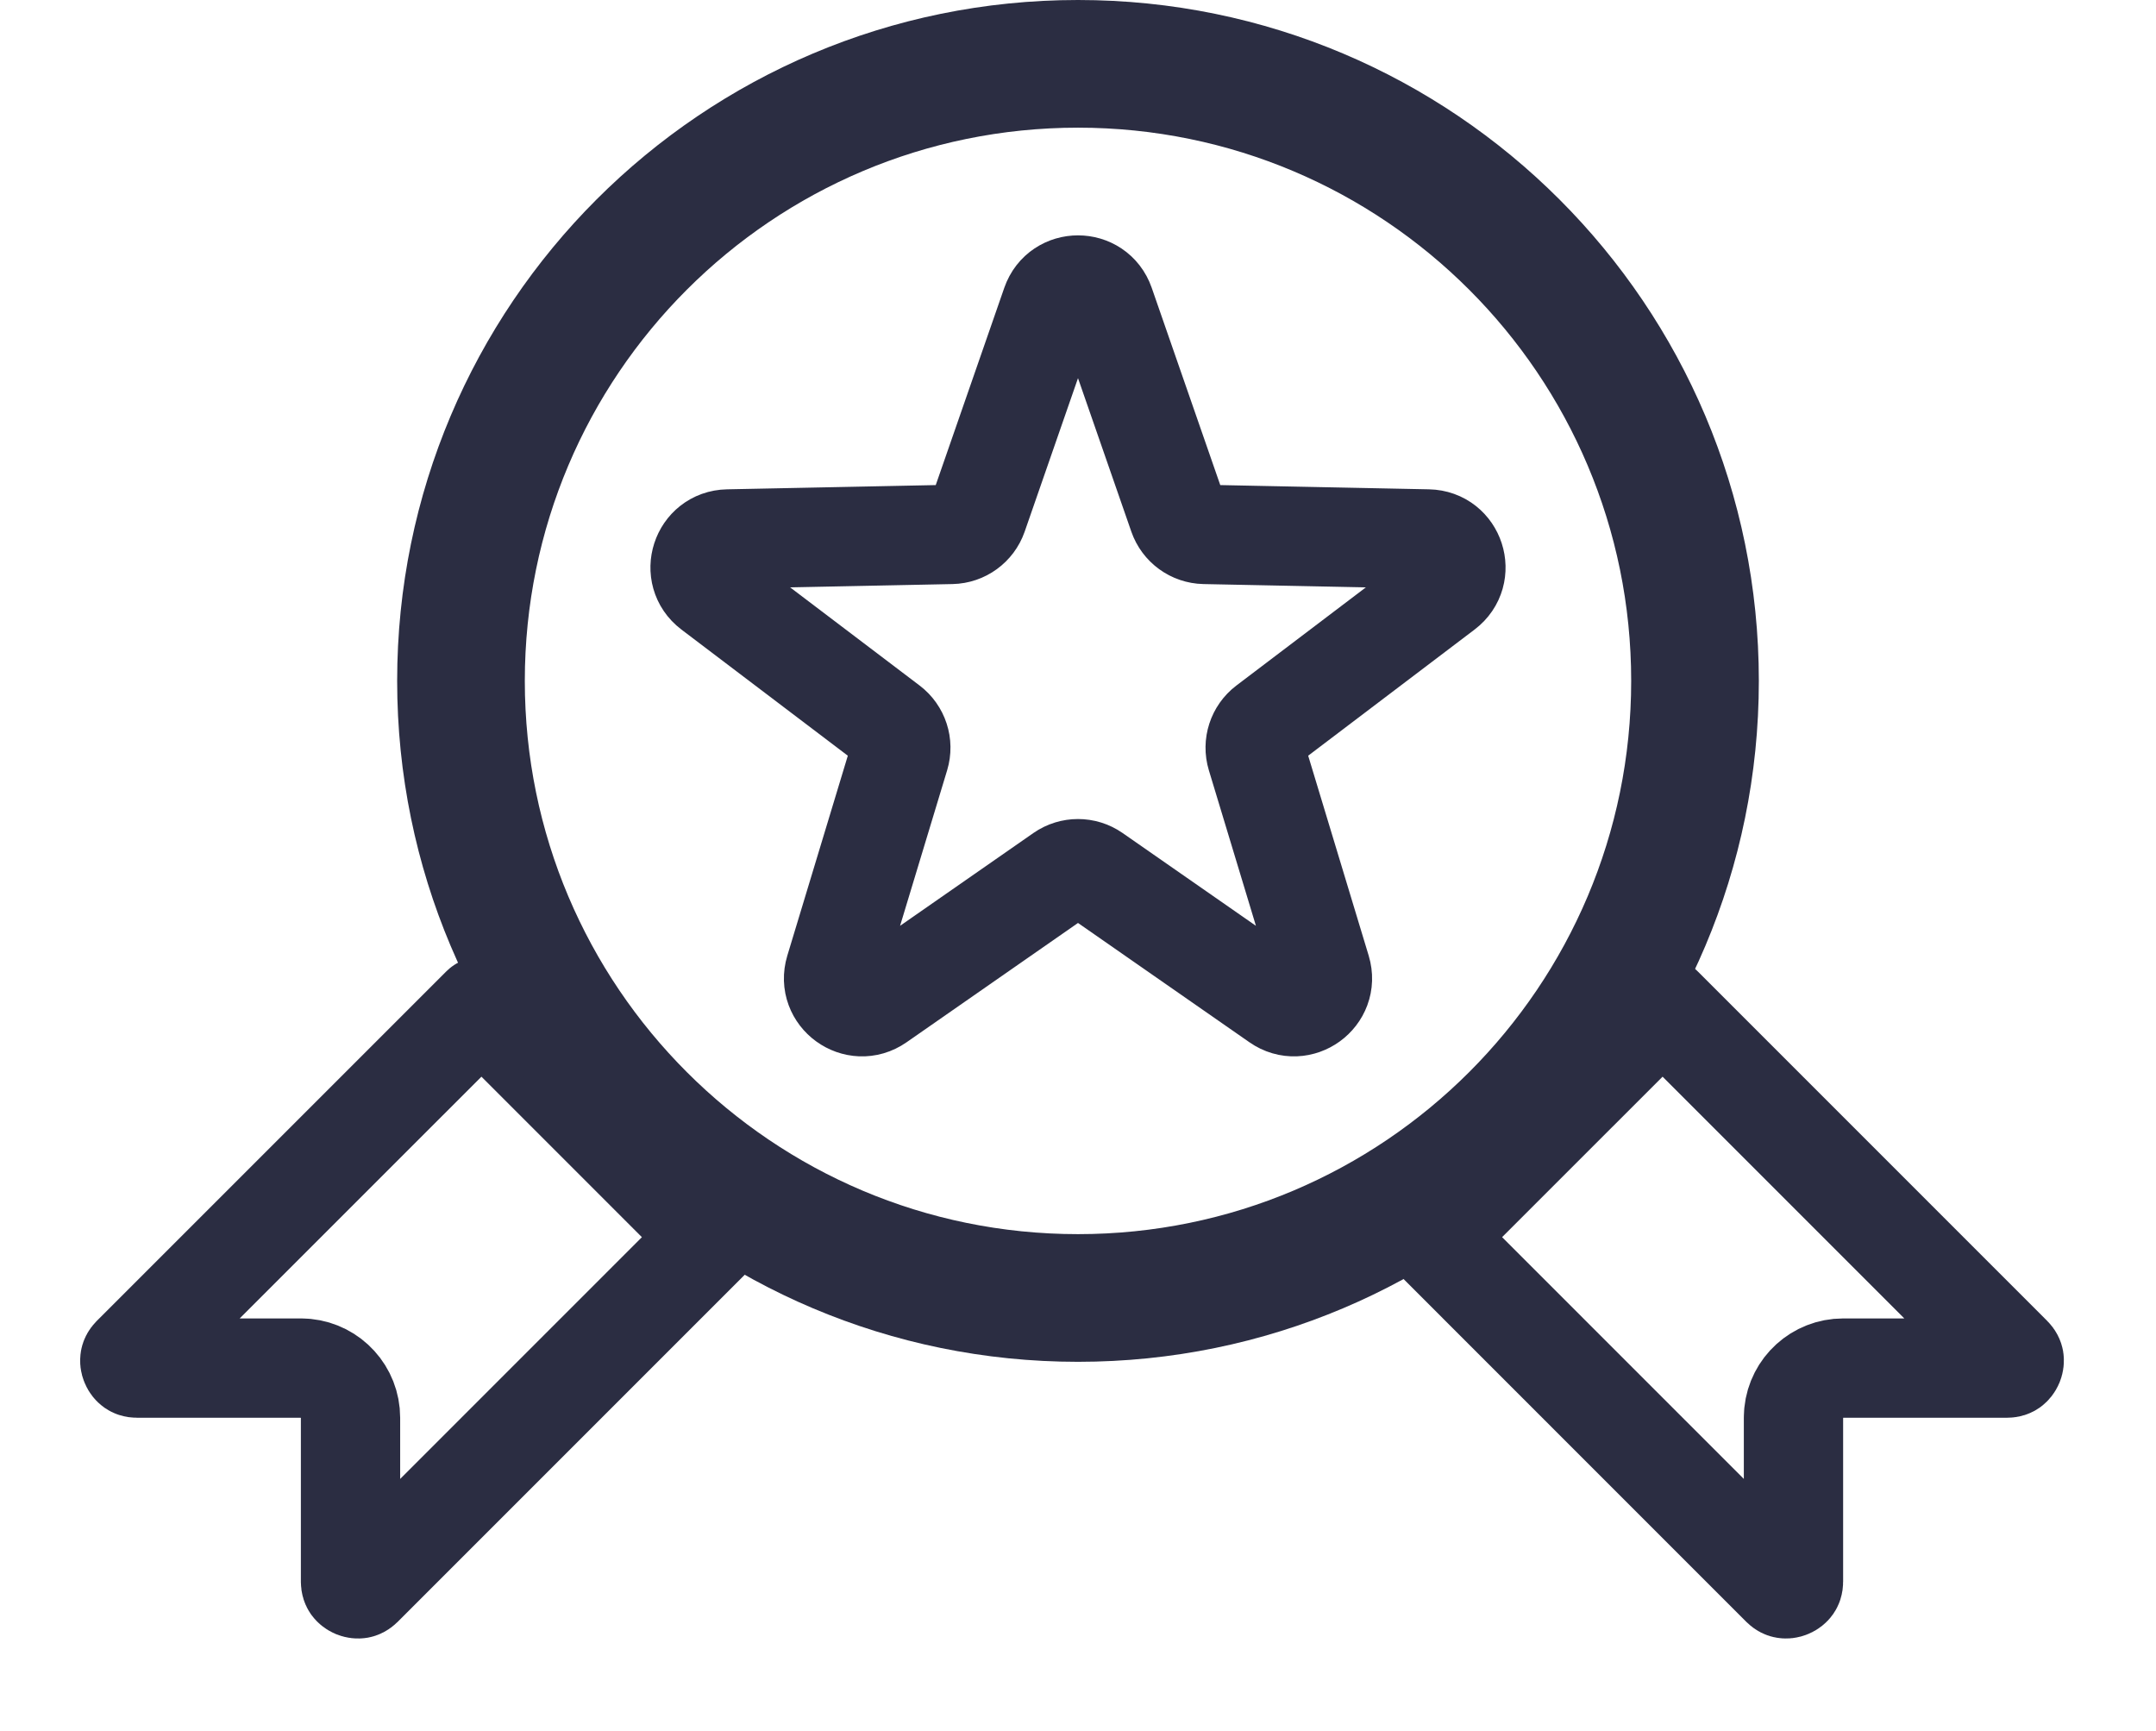
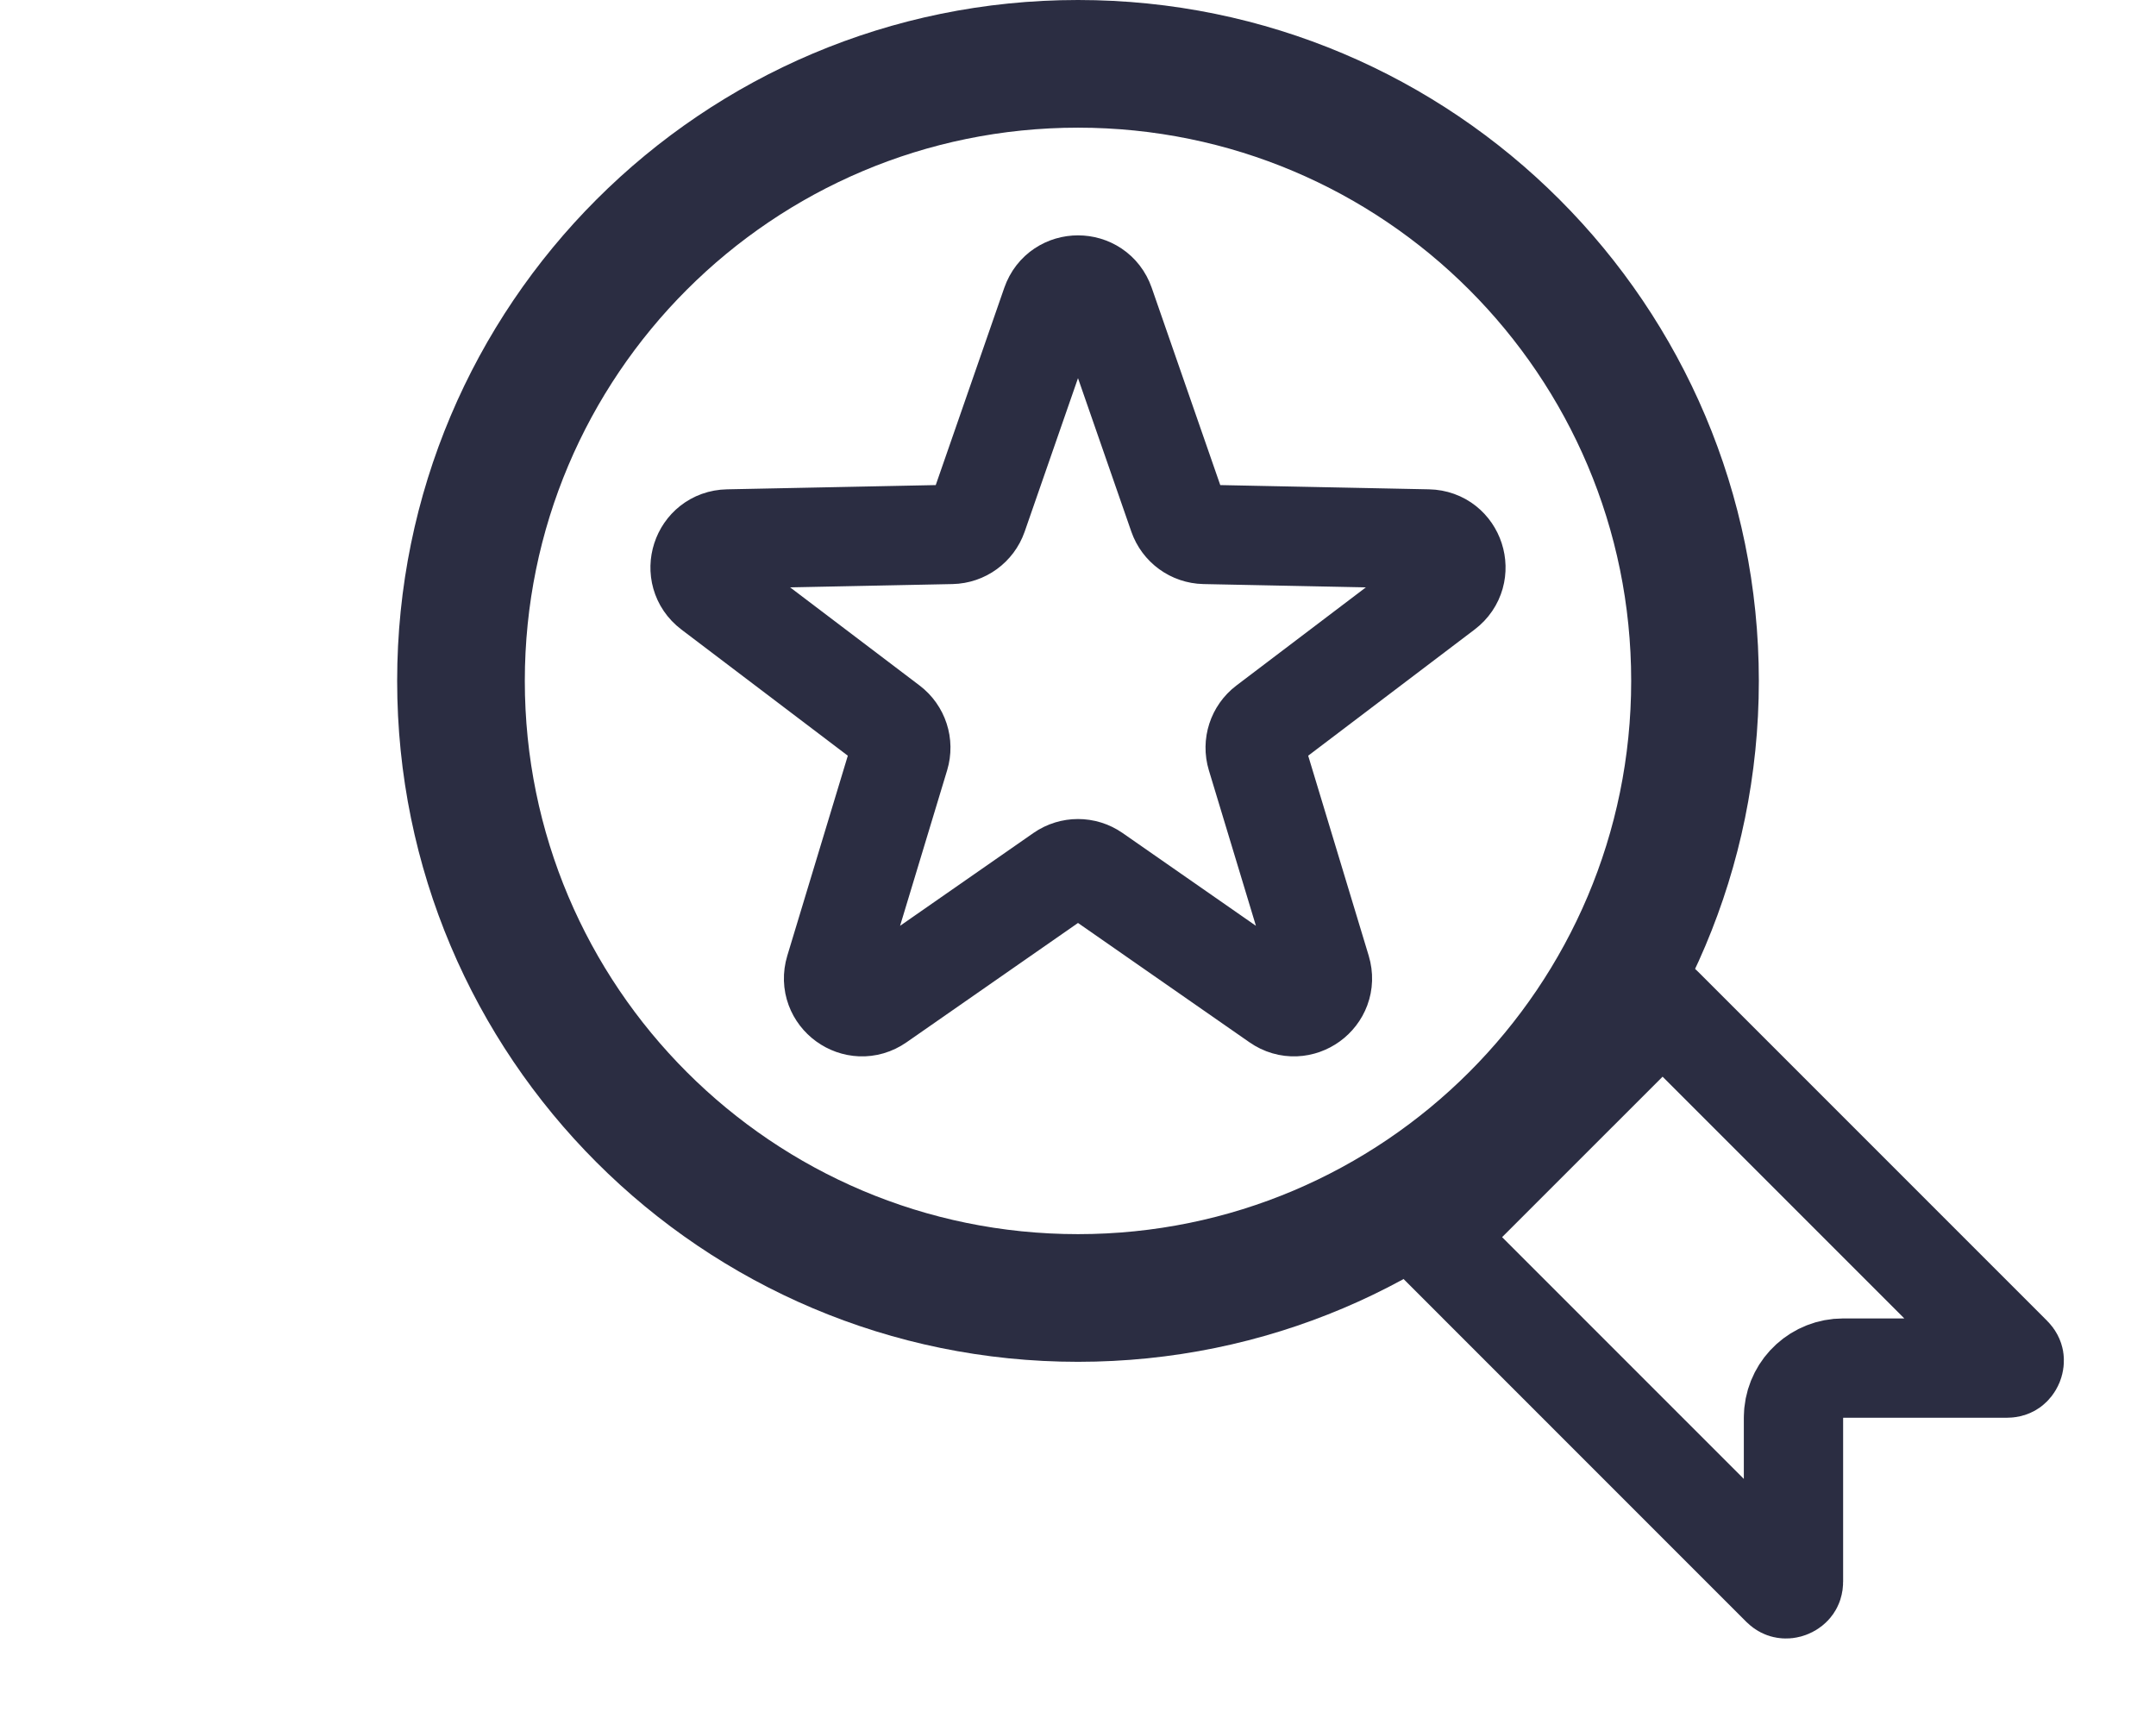
<svg xmlns="http://www.w3.org/2000/svg" width="76" height="61" viewBox="0 0 76 61" fill="none">
-   <path d="M25.102 43.607L12.783 55.926C12.726 55.982 12.684 55.995 12.657 56C12.62 56.006 12.568 56.003 12.511 55.98C12.454 55.956 12.415 55.921 12.393 55.891C12.377 55.867 12.357 55.829 12.356 55.749V49.971C12.356 49.064 11.668 48.319 10.786 48.23L10.607 48.221H4.828C4.748 48.221 4.71 48.2 4.687 48.184C4.656 48.162 4.621 48.123 4.598 48.066C4.574 48.01 4.571 47.958 4.578 47.92C4.582 47.893 4.595 47.851 4.651 47.794L16.971 35.475L25.102 43.607Z" stroke="#2B2D42" stroke-width="3.5" stroke-linejoin="round" />
  <path d="M58.607 35.475L70.926 47.794C70.982 47.85 70.995 47.893 71 47.92C71.006 47.957 71.003 48.009 70.98 48.066C70.956 48.123 70.921 48.162 70.891 48.184C70.868 48.2 70.829 48.221 70.749 48.221H64.971C64.064 48.221 63.319 48.909 63.23 49.792L63.221 49.97V55.749C63.221 55.829 63.2 55.867 63.184 55.89C63.162 55.921 63.123 55.956 63.066 55.979C63.01 56.003 62.958 56.006 62.92 55.999C62.893 55.995 62.851 55.982 62.794 55.926L50.475 43.606L58.607 35.475Z" stroke="#2B2D42" stroke-width="3.5" stroke-linejoin="round" />
  <path d="M62 24C62 37.255 51.255 48 38 48C24.745 48 14 37.255 14 24C14 10.745 24.745 0 38 0C51.255 0 62 10.745 62 24ZM18.5 24C18.5 34.77 27.23 43.5 38 43.5C48.77 43.5 57.5 34.77 57.5 24C57.5 13.23 48.77 4.5 38 4.5C27.23 4.5 18.5 13.23 18.5 24Z" fill="#2B2D42" />
  <path d="M37.055 10.717C37.367 9.822 38.633 9.822 38.945 10.717L41.533 18.165C41.671 18.56 42.039 18.828 42.458 18.837L50.341 18.997C51.289 19.016 51.68 20.221 50.924 20.794L44.641 25.557C44.308 25.81 44.167 26.243 44.288 26.644L46.572 34.191C46.846 35.098 45.821 35.843 45.043 35.301L38.571 30.797C38.228 30.559 37.772 30.559 37.429 30.797L30.957 35.301C30.179 35.843 29.154 35.098 29.428 34.191L31.712 26.644C31.833 26.243 31.692 25.81 31.359 25.557L25.076 20.794C24.32 20.221 24.711 19.016 25.659 18.997L33.542 18.837C33.961 18.828 34.329 18.56 34.467 18.165L37.055 10.717Z" stroke="#2B2D42" stroke-width="3.5" />
</svg>